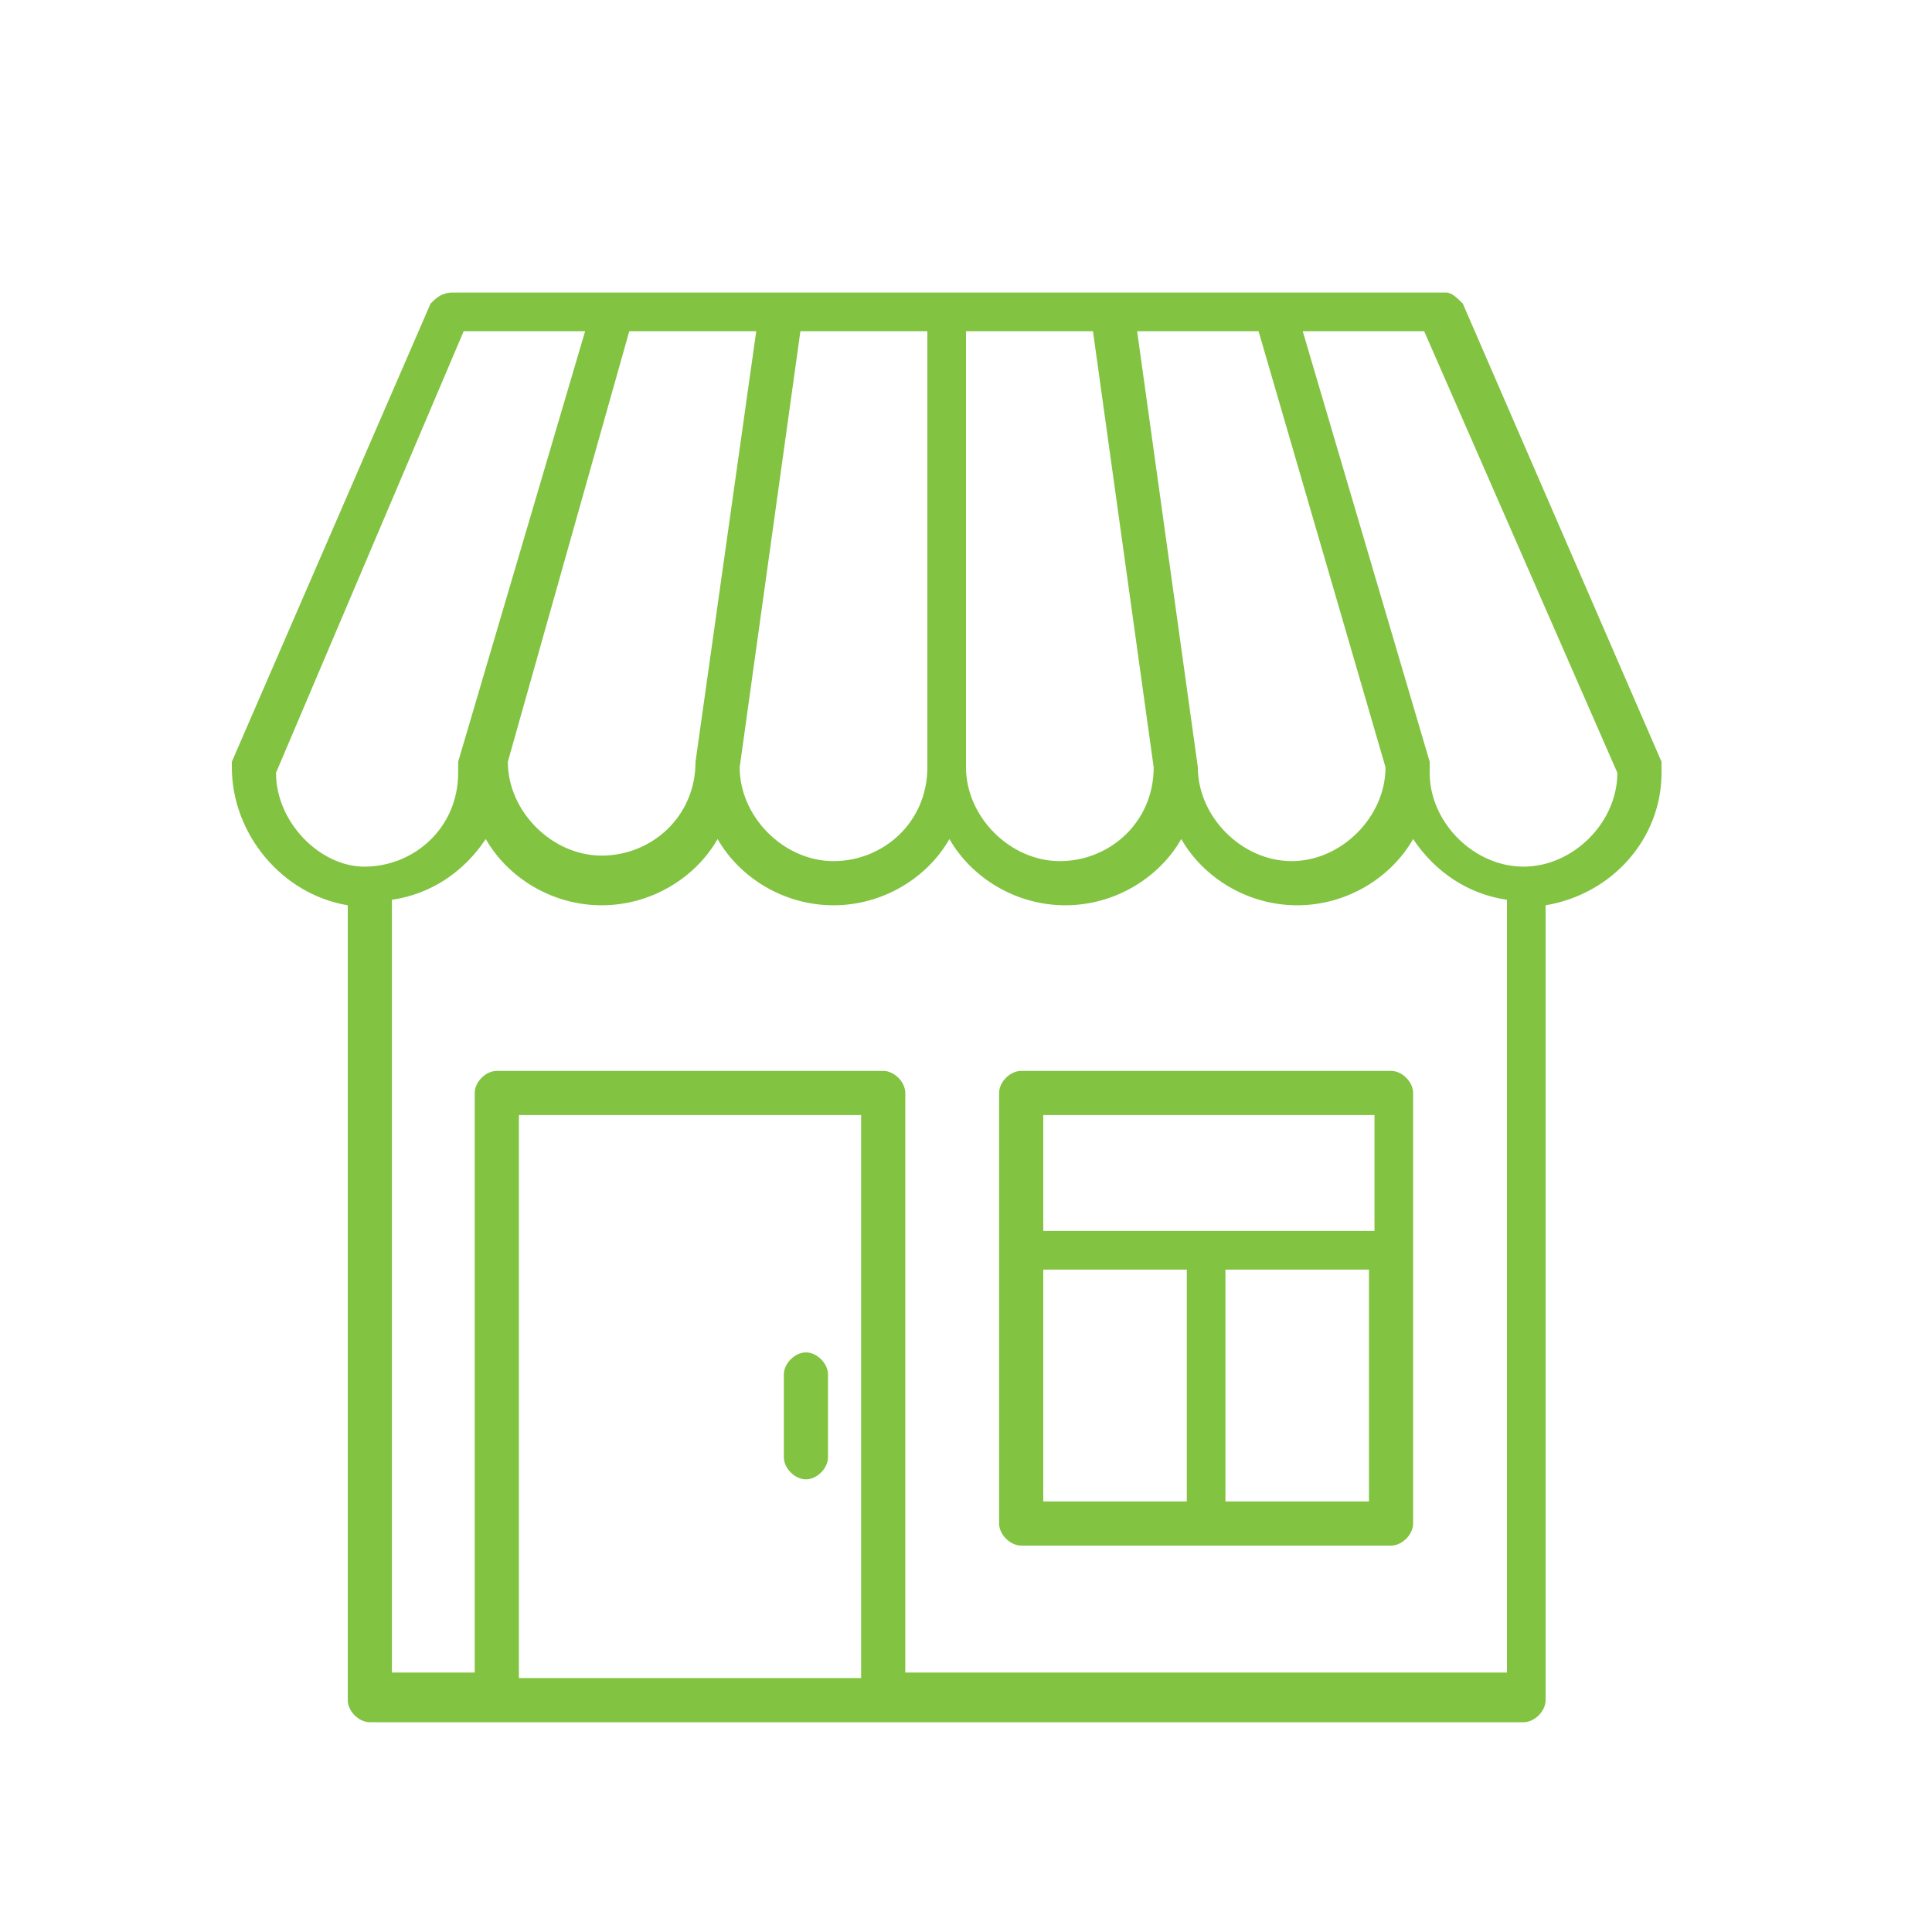
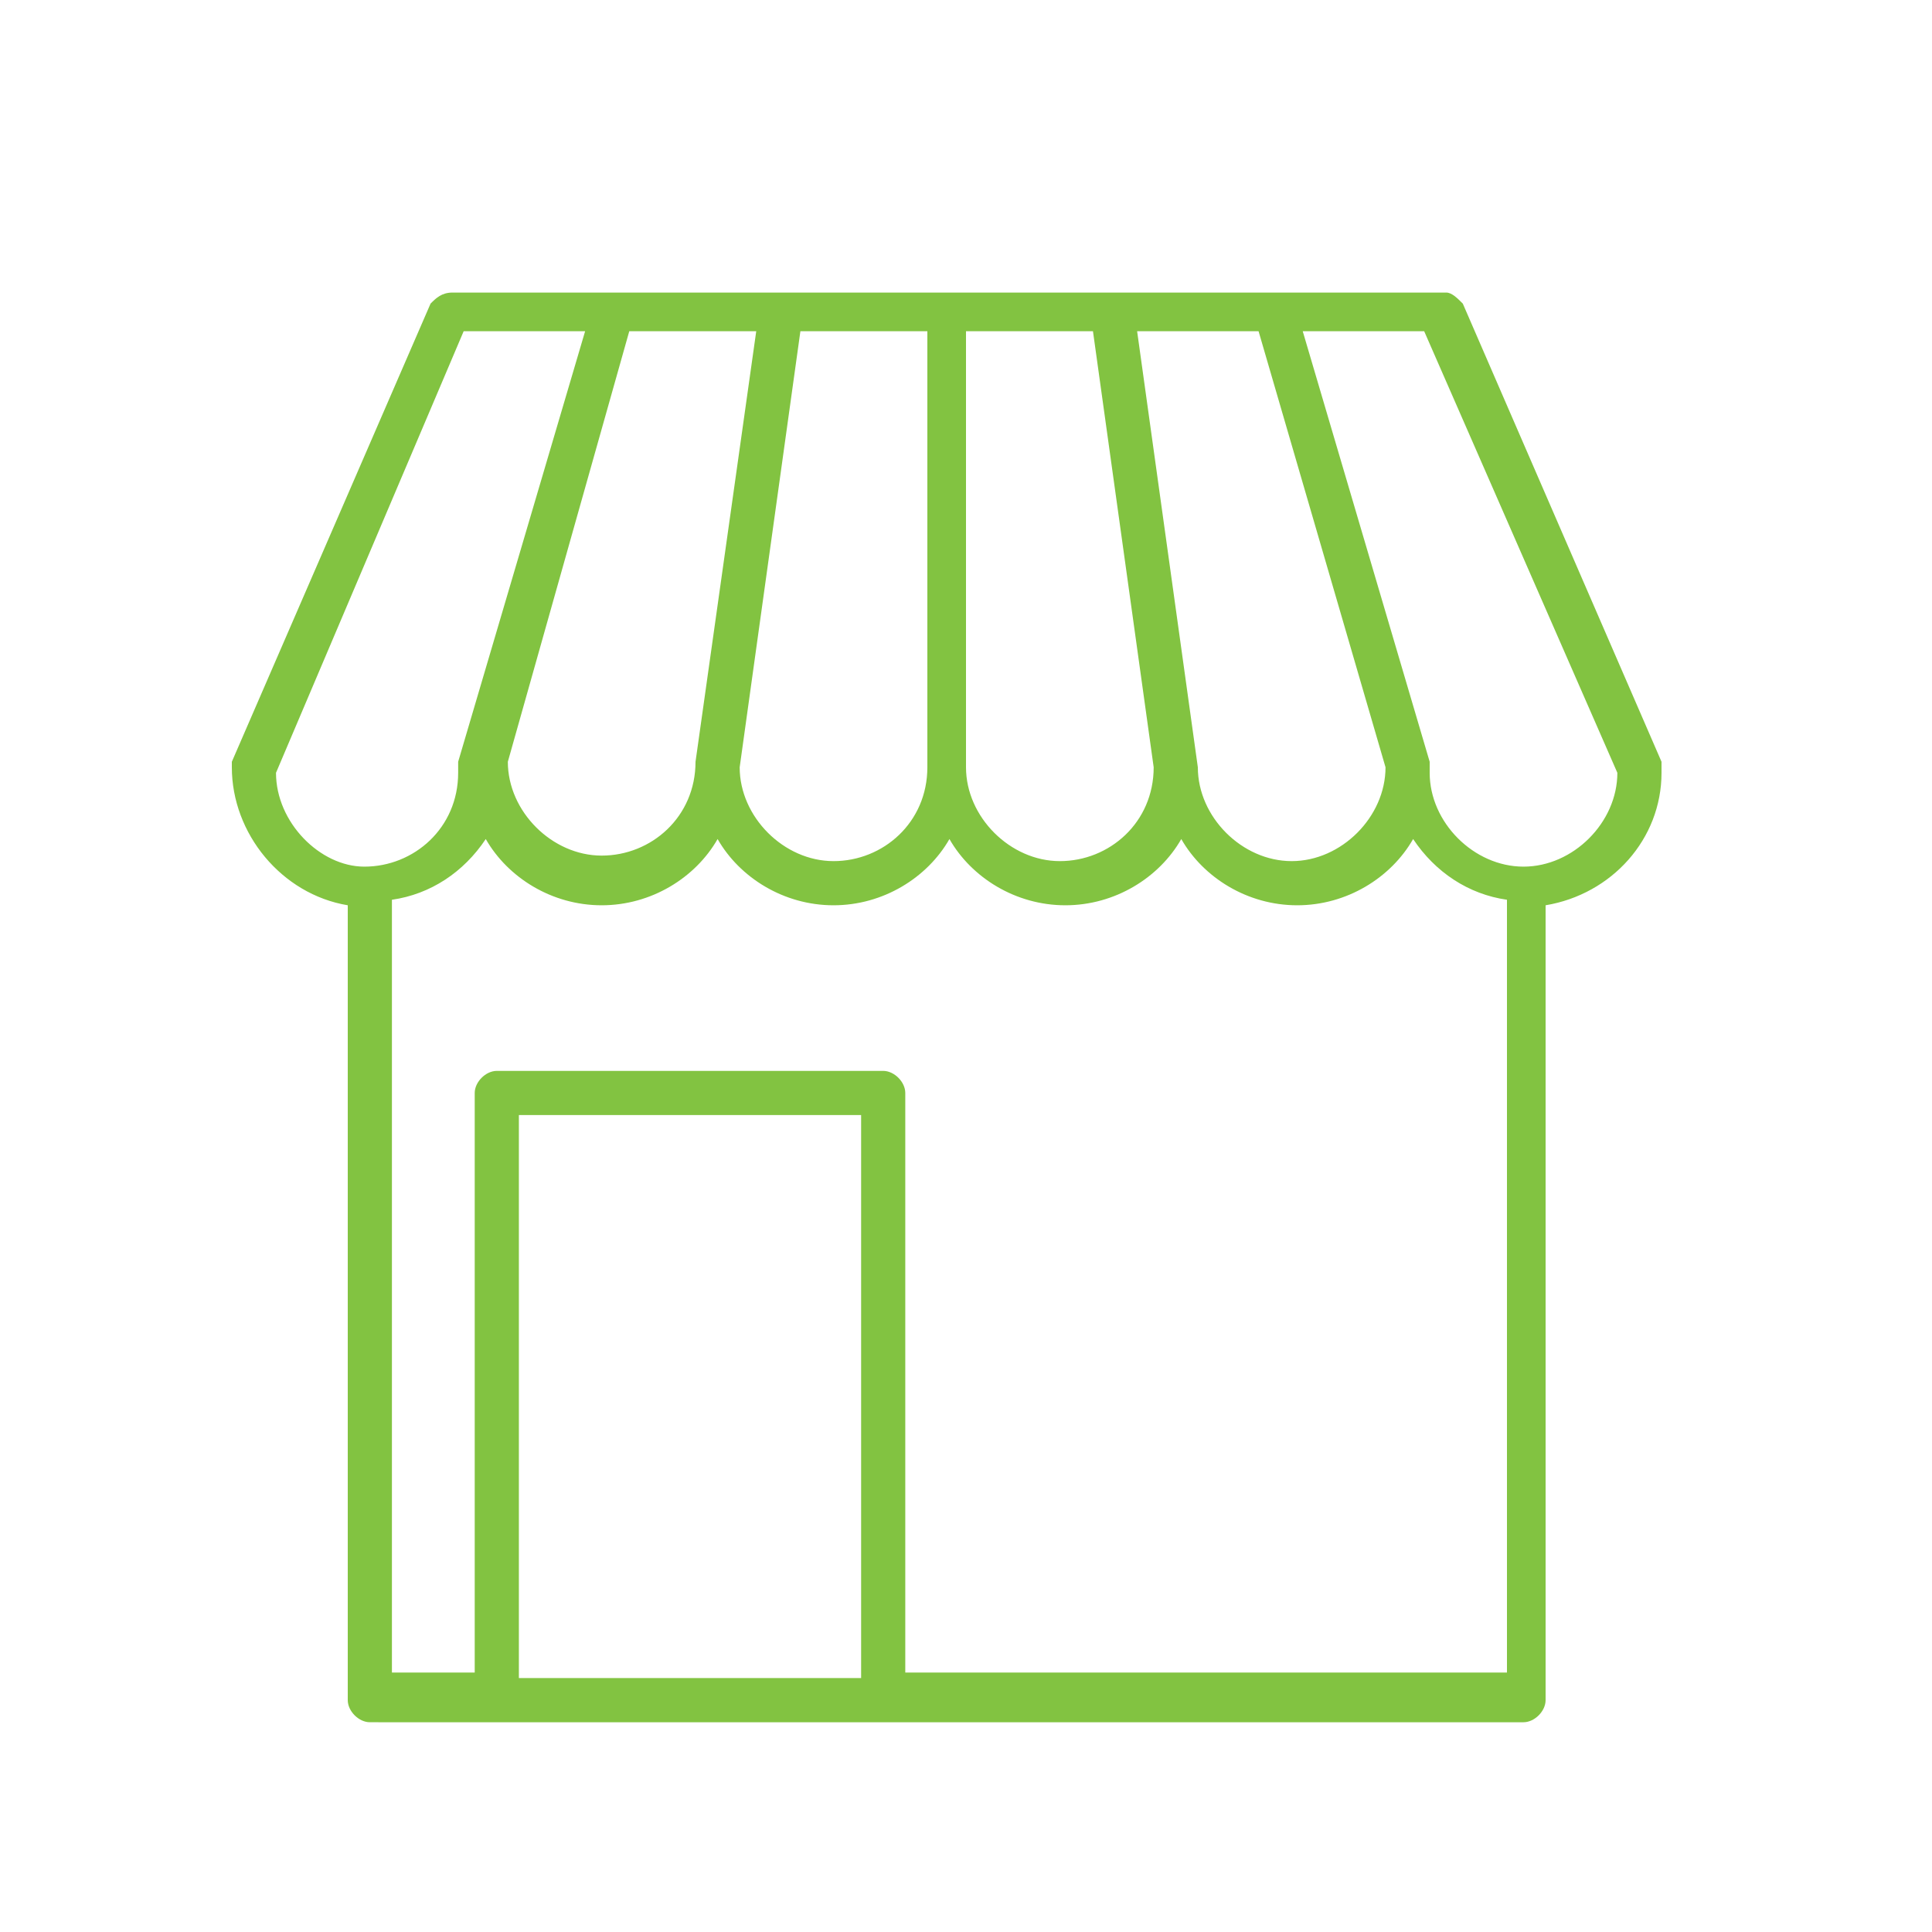
<svg xmlns="http://www.w3.org/2000/svg" version="1.1" id="Layer_1" x="0px" y="0px" viewBox="0 0 35 35" style="enable-background:new 0 0 35 35;" xml:space="preserve">
  <style type="text/css">
	.st0{fill:#82C341;}
</style>
  <g>
-     <path class="st0" d="M4.2,13.9L4.2,13.9c0,1.2,0.9,2.3,2.1,2.5v14.4c0,0.2,0.2,0.4,0.4,0.4H9h7h11.6c0.2,0,0.4-0.2,0.4-0.4V16.4   c1.2-0.2,2.1-1.2,2.1-2.4l0,0c0,0,0,0,0-0.1c0,0,0-0.1,0-0.1c0,0,0,0,0,0l-3.6-8.3c-0.1-0.1-0.2-0.2-0.3-0.2h-3h-3h-3h-3h-3h-3   C8,5.3,7.9,5.4,7.8,5.5l-3.6,8.3c0,0,0,0,0,0C4.2,13.8,4.2,13.8,4.2,13.9C4.2,13.9,4.2,13.9,4.2,13.9z M9.4,30.4V20.2h6.2v10.2H9.4   z M16.4,30.4V19.8c0-0.2-0.2-0.4-0.4-0.4H9c-0.2,0-0.4,0.2-0.4,0.4v10.5H7.1v-14c0.7-0.1,1.3-0.5,1.7-1.1c0.4,0.7,1.2,1.2,2.1,1.2   c0.9,0,1.7-0.5,2.1-1.2c0.4,0.7,1.2,1.2,2.1,1.2c0.9,0,1.7-0.5,2.1-1.2c0.4,0.7,1.2,1.2,2.1,1.2c0.9,0,1.7-0.5,2.1-1.2   c0.4,0.7,1.2,1.2,2.1,1.2s1.7-0.5,2.1-1.2c0.4,0.6,1,1,1.7,1.1v14H16.4z M13.7,6l-1.1,7.8c0,0,0,0,0,0c0,0,0,0,0,0   c0,1-0.8,1.7-1.7,1.7c-0.9,0-1.7-0.8-1.7-1.7L11.4,6H13.7z M17.5,6h2.3l1.1,7.9c0,1-0.8,1.7-1.7,1.7c-0.9,0-1.7-0.8-1.7-1.7V6z    M22.8,6l2.3,7.9c0,0.9-0.8,1.7-1.7,1.7c-0.9,0-1.7-0.8-1.7-1.7c0,0,0,0,0,0c0,0,0,0,0,0L20.6,6H22.8z M29.3,14   c0,0.9-0.8,1.7-1.7,1.7c-0.9,0-1.7-0.8-1.7-1.7c0,0,0,0,0-0.1c0,0,0,0,0-0.1L23.6,6h2.2L29.3,14z M16.8,13.9c0,1-0.8,1.7-1.7,1.7   c-0.9,0-1.7-0.8-1.7-1.7L14.5,6h2.3V13.9z M8.4,6h2.2l-2.3,7.8c0,0,0,0,0,0.1c0,0,0,0,0,0.1c0,1-0.8,1.7-1.7,1.7   C5.8,15.7,5,14.9,5,14L8.4,6z" />
-     <path class="st0" d="M14.6,24.5c-0.2,0-0.4,0.2-0.4,0.4v1.5c0,0.2,0.2,0.4,0.4,0.4c0.2,0,0.4-0.2,0.4-0.4v-1.5   C15,24.7,14.8,24.5,14.6,24.5z" />
-     <path class="st0" d="M25.2,19.4h-6.7c-0.2,0-0.4,0.2-0.4,0.4v7.8c0,0.2,0.2,0.4,0.4,0.4h6.7c0.2,0,0.4-0.2,0.4-0.4v-7.8   C25.6,19.6,25.4,19.4,25.2,19.4z M24.9,20.2v2.1h-6v-2.1H24.9z M18.9,23h2.6v4.2h-2.6V23z M22.2,27.3V23h2.6v4.2H22.2z" />
+     <path class="st0" d="M4.2,13.9L4.2,13.9c0,1.2,0.9,2.3,2.1,2.5v14.4c0,0.2,0.2,0.4,0.4,0.4H9h7h11.6c0.2,0,0.4-0.2,0.4-0.4V16.4   c1.2-0.2,2.1-1.2,2.1-2.4l0,0c0,0,0,0,0-0.1c0,0,0-0.1,0-0.1c0,0,0,0,0,0l-3.6-8.3c-0.1-0.1-0.2-0.2-0.3-0.2h-3h-3h-3h-3h-3h-3   C8,5.3,7.9,5.4,7.8,5.5l-3.6,8.3c0,0,0,0,0,0C4.2,13.8,4.2,13.8,4.2,13.9C4.2,13.9,4.2,13.9,4.2,13.9z M9.4,30.4V20.2h6.2v10.2H9.4   z M16.4,30.4V19.8c0-0.2-0.2-0.4-0.4-0.4H9c-0.2,0-0.4,0.2-0.4,0.4v10.5H7.1v-14c0.7-0.1,1.3-0.5,1.7-1.1c0.4,0.7,1.2,1.2,2.1,1.2   c0.9,0,1.7-0.5,2.1-1.2c0.4,0.7,1.2,1.2,2.1,1.2c0.9,0,1.7-0.5,2.1-1.2c0.4,0.7,1.2,1.2,2.1,1.2c0.9,0,1.7-0.5,2.1-1.2   c0.4,0.7,1.2,1.2,2.1,1.2s1.7-0.5,2.1-1.2c0.4,0.6,1,1,1.7,1.1v14H16.4z M13.7,6l-1.1,7.8c0,0,0,0,0,0c0,0,0,0,0,0   c0,1-0.8,1.7-1.7,1.7c-0.9,0-1.7-0.8-1.7-1.7L11.4,6H13.7z M17.5,6h2.3l1.1,7.9c0,1-0.8,1.7-1.7,1.7c-0.9,0-1.7-0.8-1.7-1.7V6z    M22.8,6l2.3,7.9c0,0.9-0.8,1.7-1.7,1.7c-0.9,0-1.7-0.8-1.7-1.7c0,0,0,0,0,0L20.6,6H22.8z M29.3,14   c0,0.9-0.8,1.7-1.7,1.7c-0.9,0-1.7-0.8-1.7-1.7c0,0,0,0,0-0.1c0,0,0,0,0-0.1L23.6,6h2.2L29.3,14z M16.8,13.9c0,1-0.8,1.7-1.7,1.7   c-0.9,0-1.7-0.8-1.7-1.7L14.5,6h2.3V13.9z M8.4,6h2.2l-2.3,7.8c0,0,0,0,0,0.1c0,0,0,0,0,0.1c0,1-0.8,1.7-1.7,1.7   C5.8,15.7,5,14.9,5,14L8.4,6z" />
  </g>
</svg>